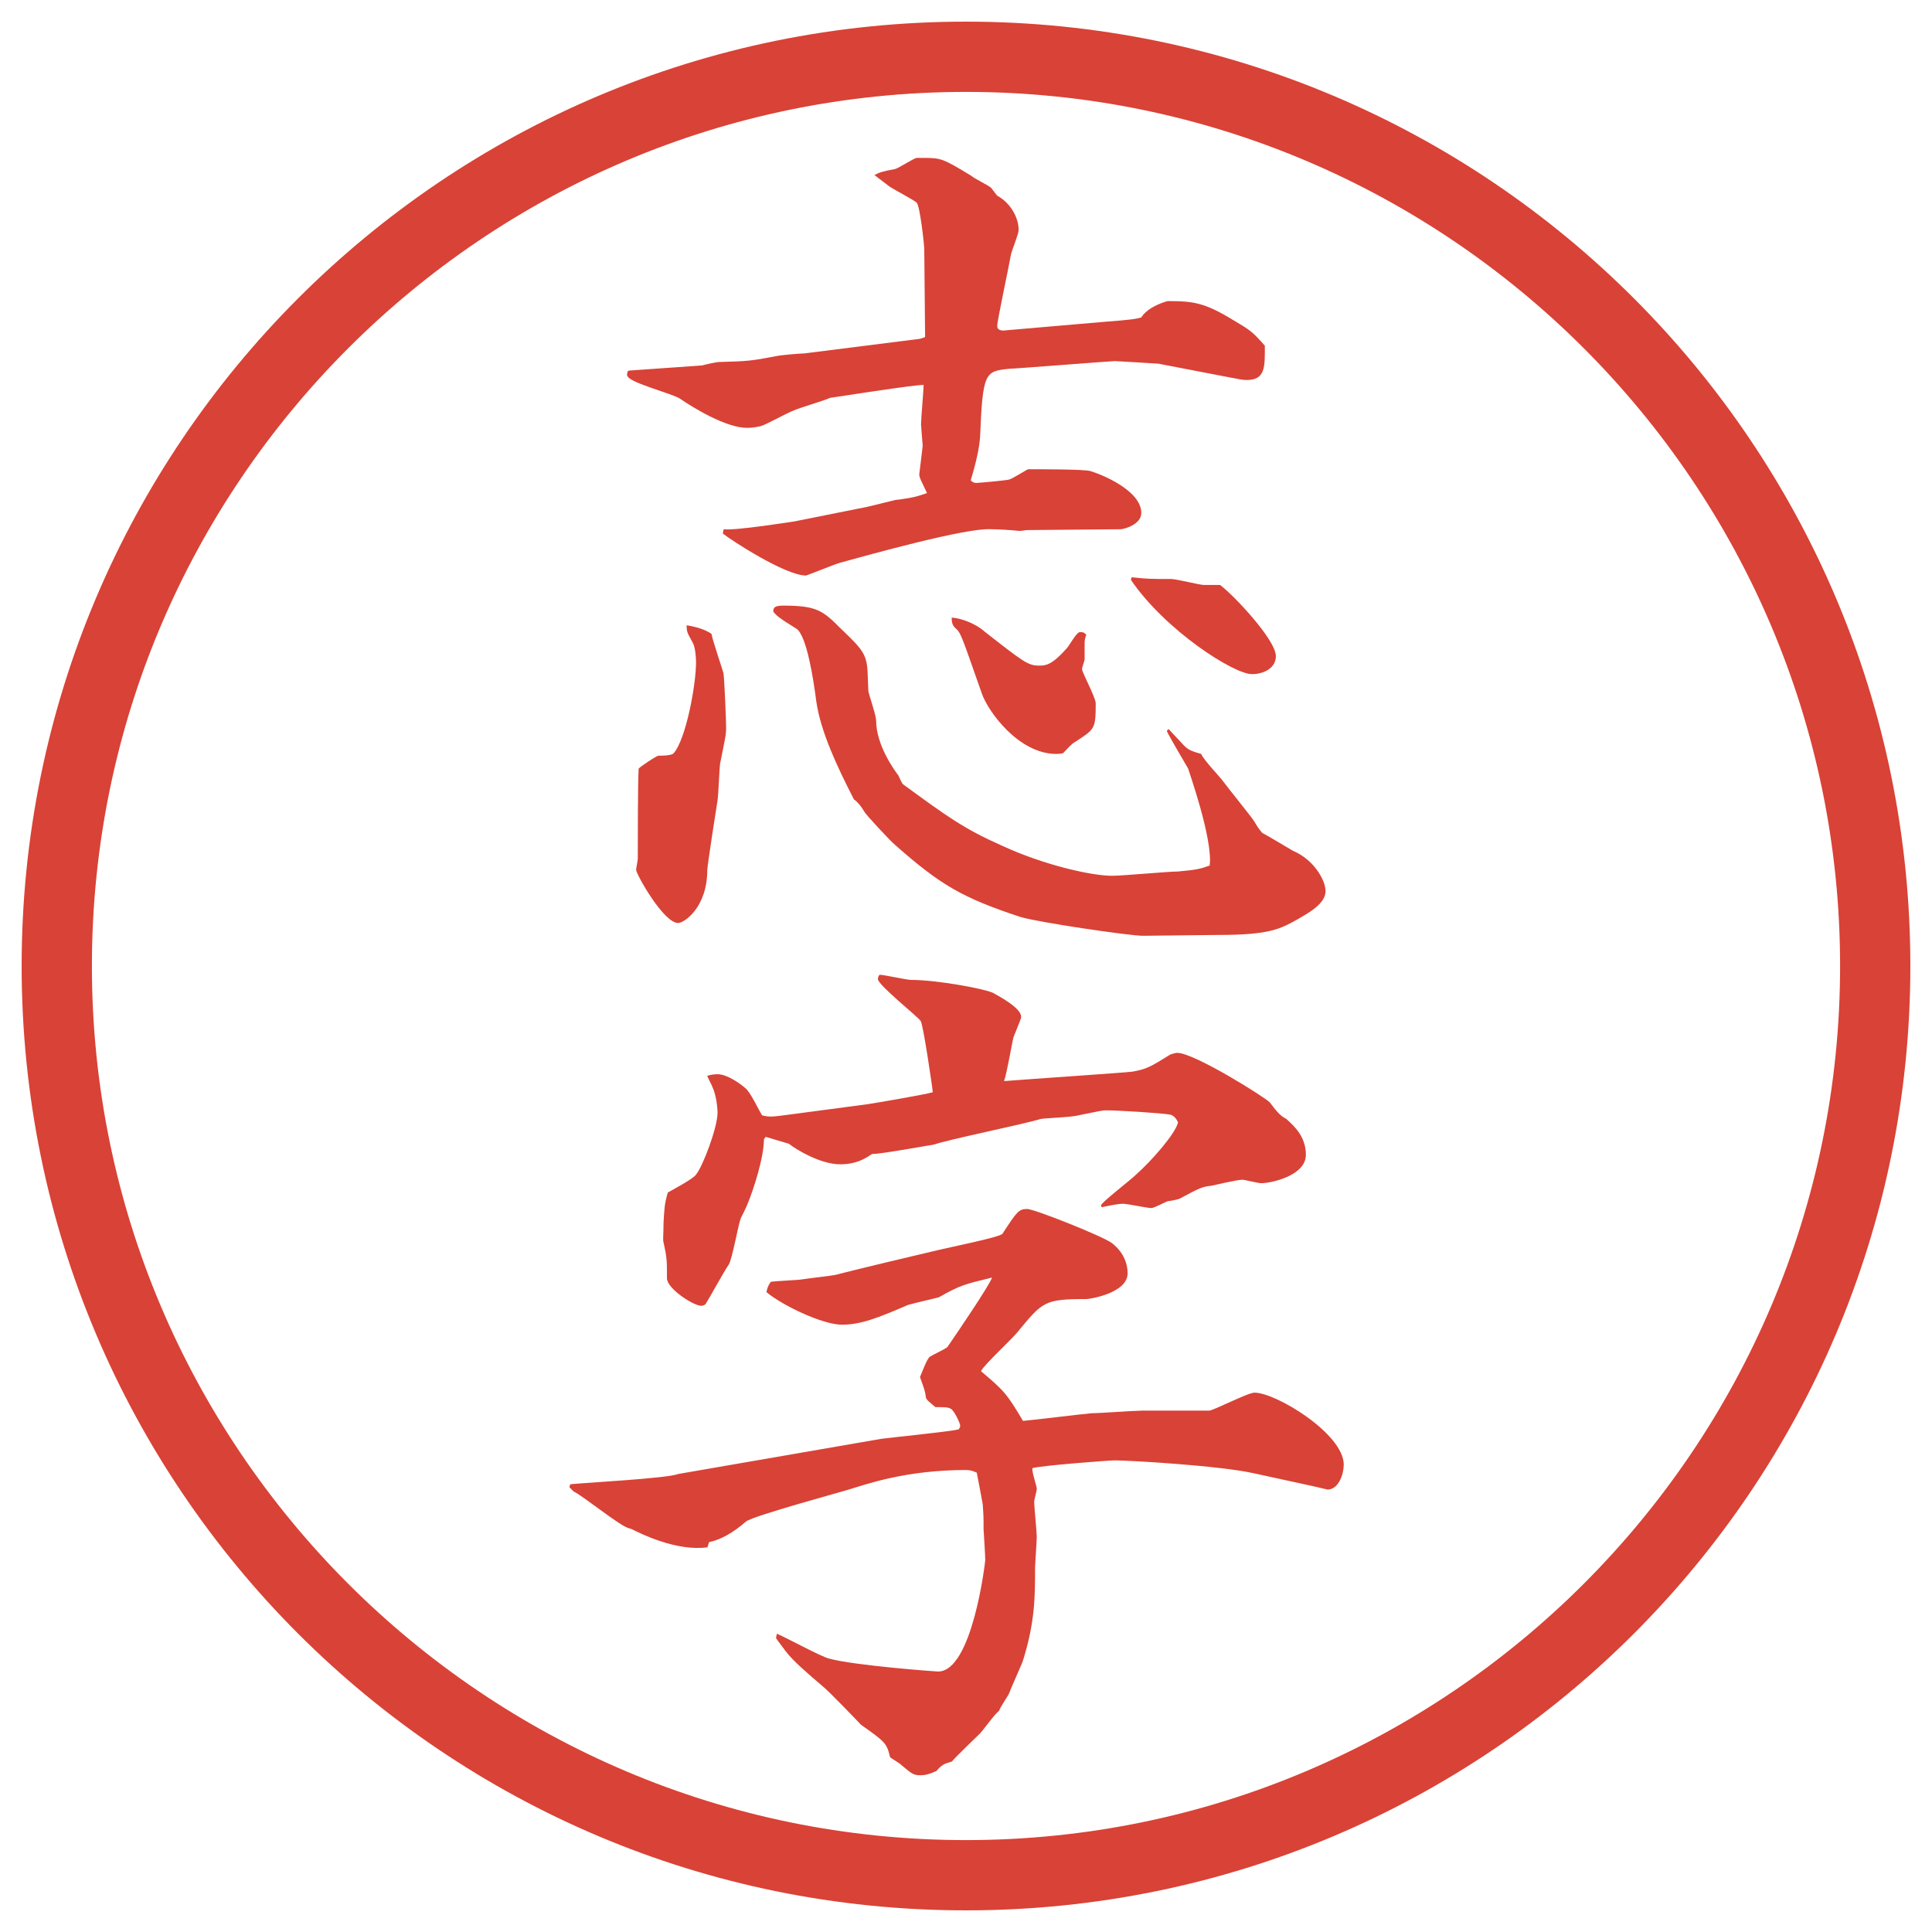
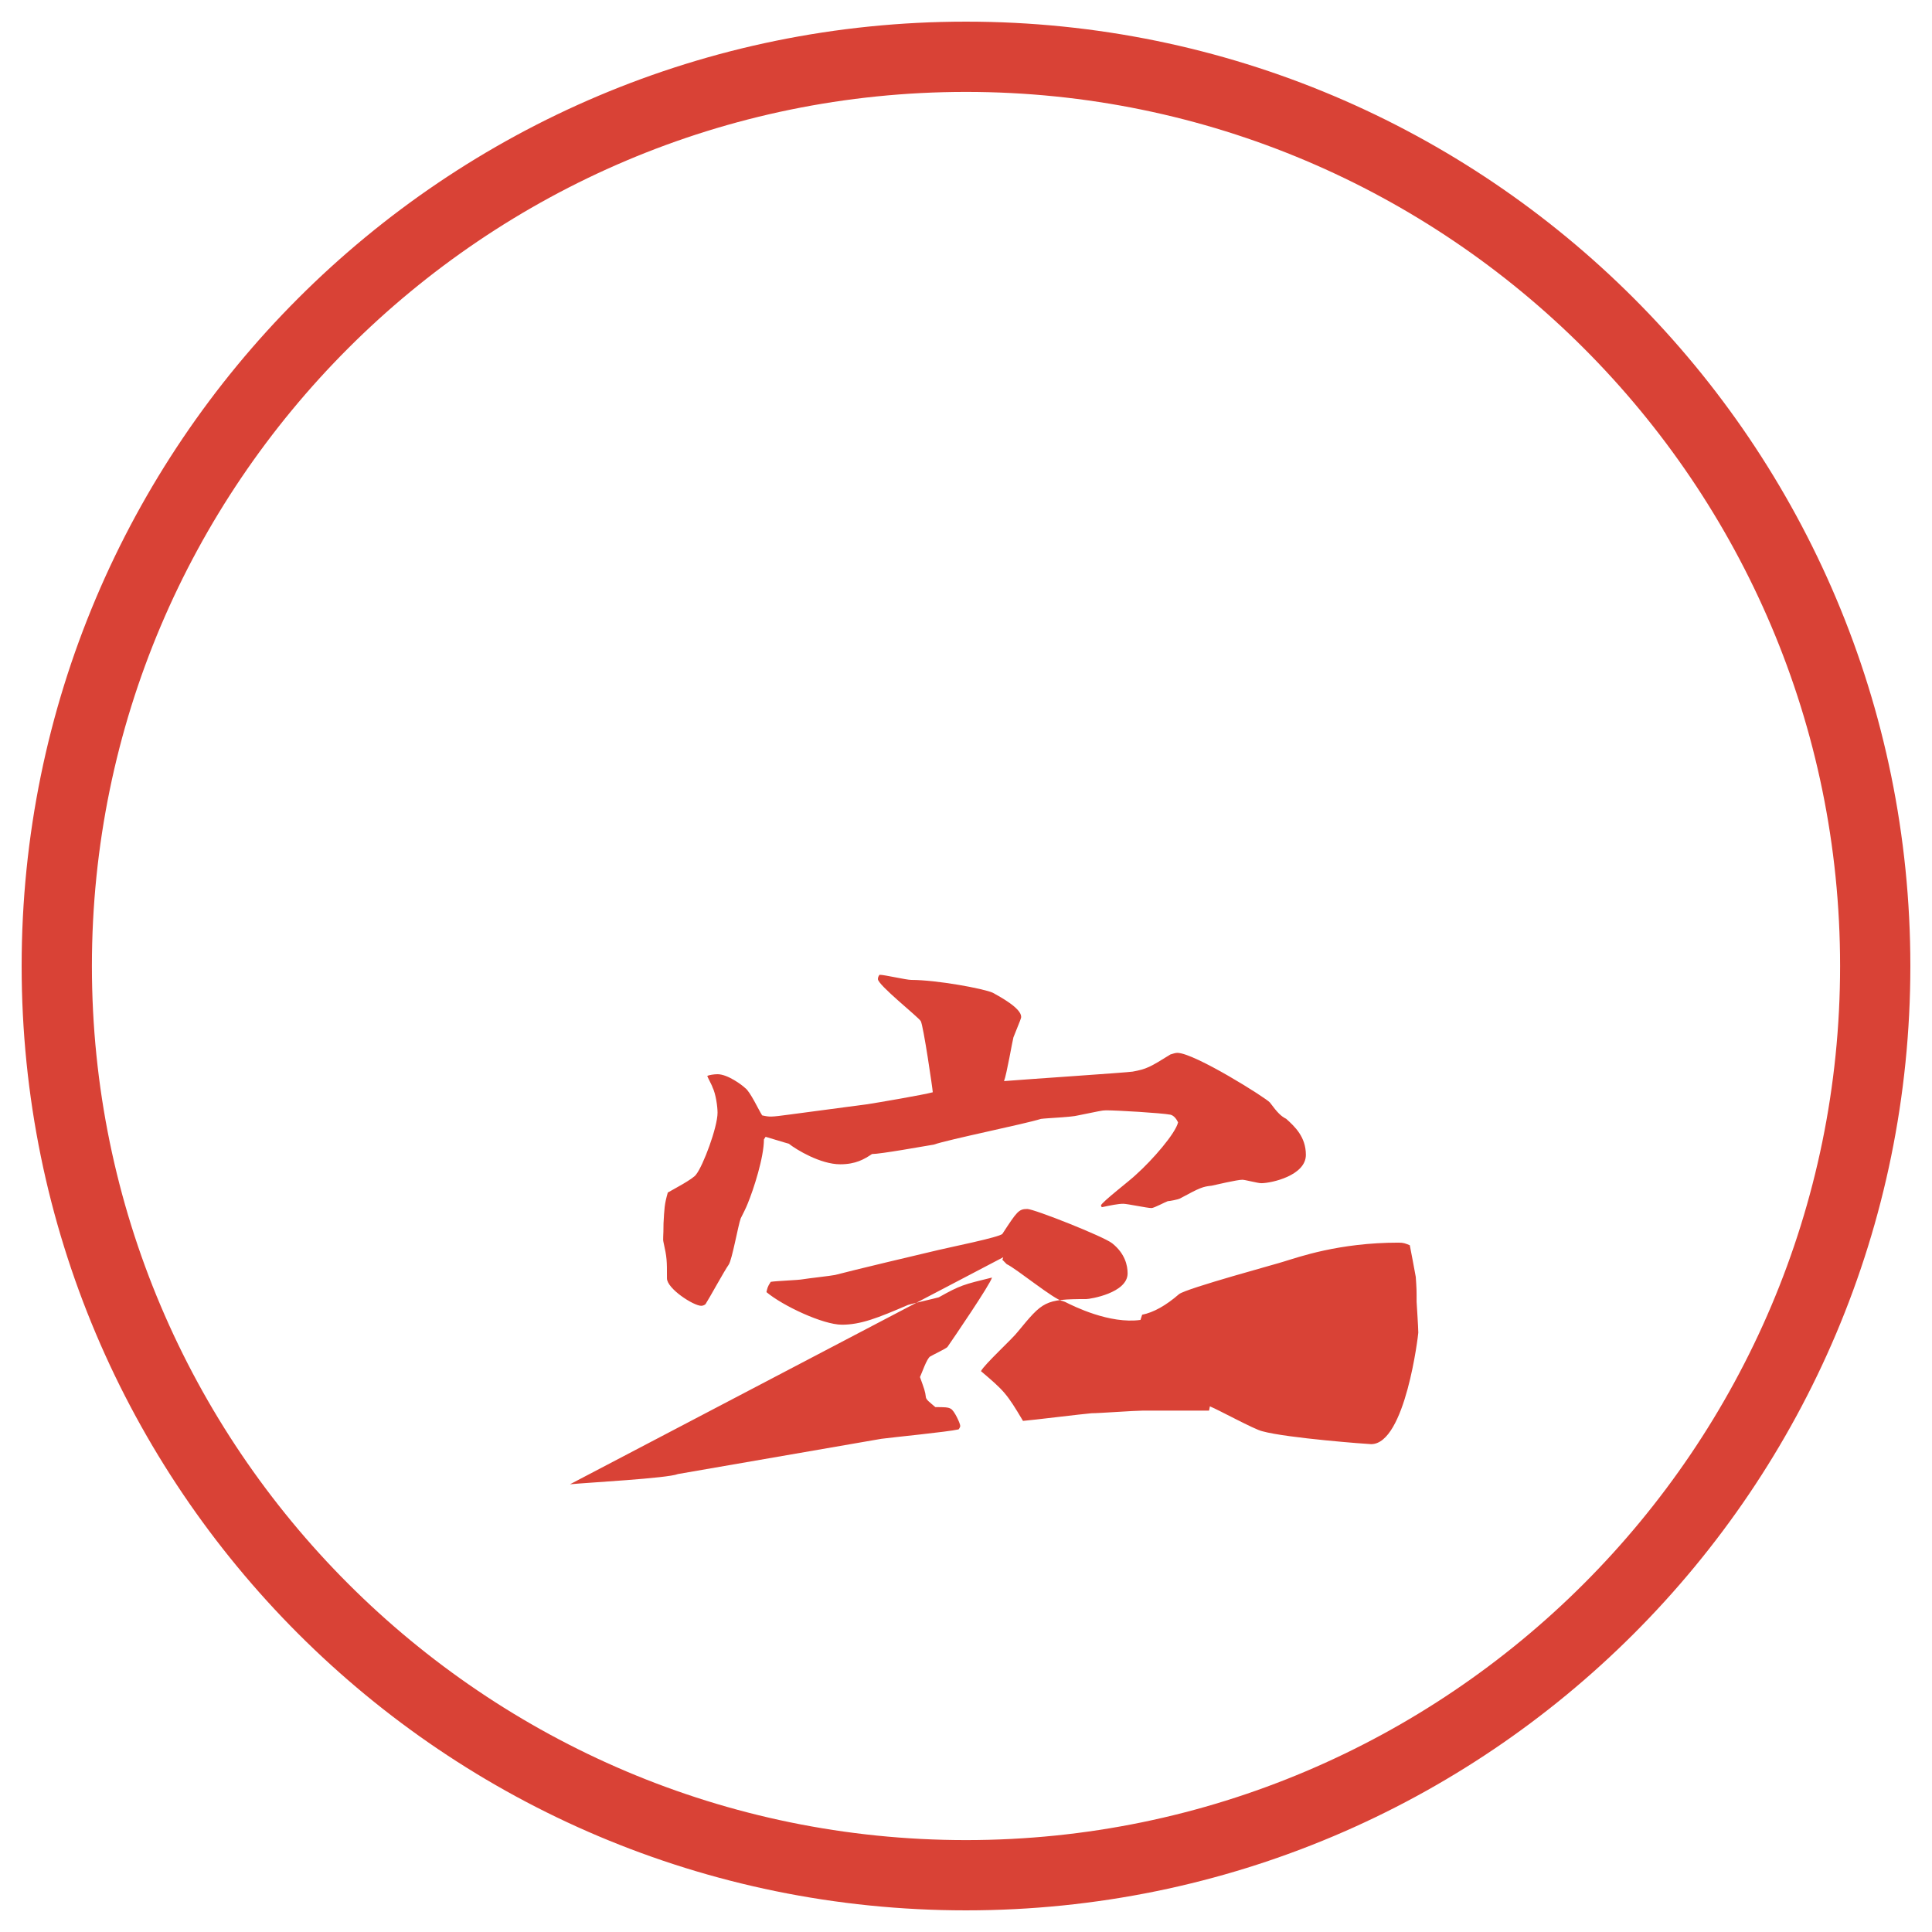
<svg xmlns="http://www.w3.org/2000/svg" id="_レイヤー_1" data-name="レイヤー_1" version="1.1" viewBox="0 0 27.496 27.496">
  <g id="_楕円形_1" data-name="楕円形_1">
    <path d="M13.748,1.308c6.859,0,12.44,5.581,12.44,12.44s-5.581,12.44-12.44,12.44S1.308,20.607,1.308,13.748,6.889,1.308,13.748,1.308M13.748.308C6.325.308.308,6.325.308,13.748s6.017,13.44,13.44,13.44,13.44-6.017,13.44-13.44S21.171.308,13.748.308h0Z" fill="#d94236" />
  </g>
  <g>
-     <path d="M8.954,5.274l1.038-.073c.037-.012.208-.049.244-.049.403-.012.439-.012.818-.085.049-.012.33-.037.391-.037l1.648-.208.073-.024-.012-1.257c0-.049-.061-.623-.11-.659-.061-.049-.342-.195-.391-.232-.146-.11-.159-.122-.208-.159.073-.037.098-.049.293-.085.049-.012.256-.146.305-.159h.098c.256,0,.281.012.684.256.037.037.244.134.281.171.012.012.073.098.085.11.183.098.306.305.306.488,0,.061-.098.293-.11.354-.024.146-.195.94-.195,1.013,0,.061.062.073.134.061l1.416-.122c.318-.024.428-.037.501-.061.098-.159.366-.232.378-.232.367,0,.525.024.928.269.244.146.27.159.452.366,0,.293.013.488-.257.488-.072,0-.098-.012-.244-.037l-1.013-.195s-.586-.037-.622-.037c-.049,0-1.441.11-1.513.11-.33.037-.367.049-.403.964-.012.159-.049.342-.134.623.037.037.061.037.085.037s.439-.037.464-.049c.049-.012.256-.146.269-.146.159,0,.768,0,.878.024.171.049.732.281.732.598,0,.171-.257.232-.293.232l-1.331.012c-.012,0-.085.012-.109.012-.122-.012-.305-.024-.403-.024-.354-.024-1.746.366-2.148.476-.085.024-.476.183-.488.183-.293,0-1.062-.5-1.184-.598l.012-.061c.159.024.989-.11,1.001-.11l1.038-.208c.061-.012.342-.085.403-.098.305-.037.33-.061.452-.098-.085-.183-.11-.22-.11-.269.012-.098.037-.305.049-.403,0-.012-.024-.281-.024-.305,0-.085.037-.488.037-.562-.085-.012-1.318.183-1.331.183-.073.037-.452.146-.525.183-.073.024-.403.208-.464.22-.098.024-.171.024-.195.024-.293,0-.757-.281-.952-.415-.11-.073-.696-.22-.745-.317-.012-.012-.012-.024,0-.073l.024-.012ZM9.369,10.755c.049,0,.195,0,.22-.037.171-.195.317-.964.317-1.294,0-.073-.012-.22-.049-.281-.073-.134-.085-.146-.085-.244q.232.037.354.122c.012.085.171.549.171.562.012.085.037.659.037.769s-.012.146-.085.513c-.012.073-.024.452-.037.525s-.146.94-.146.989c0,.537-.33.757-.415.757-.208,0-.598-.696-.598-.757,0-.024.024-.134.024-.159,0-.281,0-1.074.012-1.282.037-.037.256-.183.281-.183ZM16.632,10.376c.024.024.146.159.171.183.098.11.122.122.293.171.024.073.256.317.293.366.109.146.428.537.464.598s.049.085.11.159c.072.037.378.22.439.256.293.122.463.415.463.574,0,.183-.256.317-.402.403-.244.134-.391.22-1.123.22-.171,0-.928.012-1.074.012-.195,0-1.513-.195-1.746-.269-.817-.269-1.135-.452-1.782-1.025-.049-.037-.415-.427-.439-.476q-.073-.122-.146-.171c-.232-.452-.476-.964-.537-1.404-.037-.293-.134-.928-.281-1.025-.256-.159-.281-.183-.33-.244,0-.061.024-.085.146-.085.476,0,.562.073.818.33.293.281.366.354.378.61,0,.037.012.244.012.281.012.061.11.342.11.415,0,.354.269.72.317.781.012.024.037.085.061.122.635.464.867.635,1.416.879.61.281,1.281.427,1.562.427.146,0,.806-.061.939-.061.27-.024.318-.037.452-.085.049-.378-.306-1.367-.306-1.379-.012-.024-.268-.452-.305-.537l.024-.024ZM14.008,8.985c.561.439.623.488.782.488.098,0,.183-.012.39-.244.036-.037.134-.22.183-.232h.024c.024,0,.037,0,.073.037-.013.024-.024.085-.024.11v.244c0,.012-.037.11-.037.134,0,.049.195.403.195.488,0,.366-.012.366-.293.549-.036.012-.146.134-.17.159-.037.012-.086.012-.098.012-.537,0-.977-.61-1.062-.867-.293-.83-.293-.854-.378-.928-.037-.037-.049-.073-.049-.146.159.012.354.098.464.195ZM16.107,8.216c.231.024.268.024.561.024.074,0,.403.085.465.085h.231c.195.146.794.781.794,1.013,0,.171-.172.256-.342.256-.257,0-1.233-.623-1.722-1.343l.013-.037Z" fill="#d94236" />
-     <path d="M8.112,21.124c.244-.024,1.392-.085,1.538-.146l2.893-.501c.171-.023.94-.098,1.099-.134.012-.013.024-.036.024-.049,0-.036-.085-.22-.134-.244-.037-.024-.098-.024-.22-.024-.085-.073-.122-.098-.134-.135-.012-.098-.024-.121-.085-.293.024-.049.098-.268.146-.293.037-.023.22-.109.244-.134.085-.122.61-.892.635-.989-.403.098-.452.11-.757.281-.037.012-.366.086-.439.109-.427.184-.671.281-.94.281s-.842-.269-1.074-.464c.012-.049.012-.073.061-.146.073-.013.391-.024.452-.036.073-.013.403-.049.464-.062.232-.062,1.257-.306,1.465-.354.146-.036.878-.183.916-.231.207-.317.232-.354.354-.354.098,0,1.086.391,1.208.488.184.146.22.318.22.428,0,.281-.537.366-.586.366-.598,0-.622.036-.976.464-.073.098-.476.464-.525.562.33.28.366.317.598.708.146-.012.841-.098.976-.109.109,0,.61-.037.721-.037h.951c.062,0,.55-.256.647-.256.306,0,1.27.586,1.27,1.025,0,.134-.073.354-.231.354-.195-.049-.721-.158-1.051-.232-.488-.109-1.77-.183-1.977-.183-.086,0-1.038.073-1.171.11-.013.049.061.256.061.293,0,.036-.037.158-.037.183,0,.073.037.427.037.501,0,.072-.024.391-.024.427,0,.427,0,.781-.171,1.331-.024.072-.171.391-.195.463-.012.037-.135.208-.146.257-.061.036-.244.306-.293.342-.024.024-.33.317-.378.378-.122.037-.146.049-.22.135-.11.049-.159.061-.232.061-.098,0-.122-.023-.269-.146-.012-.012-.024-.023-.159-.109-.049-.207-.073-.22-.415-.464-.012-.013-.464-.488-.562-.562-.171-.146-.403-.342-.513-.488-.024-.037-.122-.158-.134-.184l.012-.061c.122.049.635.33.745.354.354.098,1.514.184,1.55.184.488,0,.671-1.562.671-1.587,0-.073-.024-.427-.024-.439,0-.171,0-.183-.012-.354-.012-.072-.073-.391-.085-.451-.061-.024-.085-.037-.159-.037-.854,0-1.428.208-1.636.27-.061.023-1.379.378-1.489.463q-.281.244-.525.293l-.024.074c-.439.061-.952-.195-1.074-.257l-.037-.013c-.11-.012-.659-.463-.793-.524l-.061-.062.012-.036ZM12.335,15.717c.159-.025.806-.135.94-.172,0-.036-.134-.952-.171-1.013s-.61-.513-.61-.598c0-.024.012-.049.024-.061.073,0,.378.073.452.073.354,0,1.025.122,1.16.183.11.061.403.22.403.342,0,.024-.013.049-.11.292-.012.037-.098.537-.134.623.293-.024,1.757-.122,1.831-.135.195-.036.244-.061.537-.244.037-.012.073-.023.098-.023.244,0,1.27.646,1.318.707.109.146.158.195.232.232.121.109.28.256.28.513,0,.293-.488.403-.635.403-.049,0-.231-.049-.269-.049-.073,0-.379.072-.439.085-.122.013-.158.024-.451.183-.025.013-.146.037-.172.037-.036.012-.195.098-.231.098-.062,0-.342-.061-.403-.061-.072,0-.183.023-.305.049l-.012-.025c.012-.049.427-.365.5-.439.232-.207.562-.586.598-.744-.023-.049-.061-.098-.109-.109-.135-.025-.757-.062-.916-.062-.061,0-.098.013-.402.073-.086.024-.439.037-.525.049-.231.073-1.318.293-1.525.366-.146.024-.757.134-.879.134-.11.074-.232.146-.452.146-.281,0-.623-.207-.732-.293-.049-.012-.281-.085-.33-.098l-.024.037c0,.256-.146.708-.232.916-.012.036-.085.183-.098.207-.037.098-.122.586-.171.659-.061.085-.281.488-.33.562-.012.012-.037.024-.061.024-.11,0-.488-.244-.488-.391,0-.257,0-.293-.049-.513-.012-.049,0-.073,0-.269.012-.208.012-.269.061-.439.061-.036.366-.195.403-.257.098-.121.305-.671.305-.879,0-.085-.024-.268-.073-.365,0-.013-.073-.146-.073-.159.024-.013.098-.024.146-.024.146,0,.354.158.391.195.073.049.195.317.244.391.11.024.122.024.391-.012l1.099-.146Z" fill="#d94236" />
+     <path d="M8.112,21.124c.244-.024,1.392-.085,1.538-.146l2.893-.501c.171-.023.94-.098,1.099-.134.012-.013.024-.036.024-.049,0-.036-.085-.22-.134-.244-.037-.024-.098-.024-.22-.024-.085-.073-.122-.098-.134-.135-.012-.098-.024-.121-.085-.293.024-.049.098-.268.146-.293.037-.023.22-.109.244-.134.085-.122.61-.892.635-.989-.403.098-.452.11-.757.281-.037.012-.366.086-.439.109-.427.184-.671.281-.94.281s-.842-.269-1.074-.464c.012-.049.012-.073.061-.146.073-.013.391-.024.452-.036.073-.013.403-.049.464-.062.232-.062,1.257-.306,1.465-.354.146-.036.878-.183.916-.231.207-.317.232-.354.354-.354.098,0,1.086.391,1.208.488.184.146.22.318.22.428,0,.281-.537.366-.586.366-.598,0-.622.036-.976.464-.073.098-.476.464-.525.562.33.28.366.317.598.708.146-.012.841-.098.976-.109.109,0,.61-.037.721-.037h.951l.012-.061c.122.049.635.33.745.354.354.098,1.514.184,1.55.184.488,0,.671-1.562.671-1.587,0-.073-.024-.427-.024-.439,0-.171,0-.183-.012-.354-.012-.072-.073-.391-.085-.451-.061-.024-.085-.037-.159-.037-.854,0-1.428.208-1.636.27-.061.023-1.379.378-1.489.463q-.281.244-.525.293l-.024.074c-.439.061-.952-.195-1.074-.257l-.037-.013c-.11-.012-.659-.463-.793-.524l-.061-.062.012-.036ZM12.335,15.717c.159-.025.806-.135.94-.172,0-.036-.134-.952-.171-1.013s-.61-.513-.61-.598c0-.024.012-.049.024-.061.073,0,.378.073.452.073.354,0,1.025.122,1.16.183.11.061.403.22.403.342,0,.024-.013.049-.11.292-.012.037-.098.537-.134.623.293-.024,1.757-.122,1.831-.135.195-.036.244-.061.537-.244.037-.012.073-.023.098-.023.244,0,1.27.646,1.318.707.109.146.158.195.232.232.121.109.28.256.28.513,0,.293-.488.403-.635.403-.049,0-.231-.049-.269-.049-.073,0-.379.072-.439.085-.122.013-.158.024-.451.183-.025.013-.146.037-.172.037-.036.012-.195.098-.231.098-.062,0-.342-.061-.403-.061-.072,0-.183.023-.305.049l-.012-.025c.012-.049.427-.365.5-.439.232-.207.562-.586.598-.744-.023-.049-.061-.098-.109-.109-.135-.025-.757-.062-.916-.062-.061,0-.098.013-.402.073-.086.024-.439.037-.525.049-.231.073-1.318.293-1.525.366-.146.024-.757.134-.879.134-.11.074-.232.146-.452.146-.281,0-.623-.207-.732-.293-.049-.012-.281-.085-.33-.098l-.024.037c0,.256-.146.708-.232.916-.012.036-.085.183-.098.207-.037.098-.122.586-.171.659-.061.085-.281.488-.33.562-.012.012-.037.024-.061.024-.11,0-.488-.244-.488-.391,0-.257,0-.293-.049-.513-.012-.049,0-.073,0-.269.012-.208.012-.269.061-.439.061-.036.366-.195.403-.257.098-.121.305-.671.305-.879,0-.085-.024-.268-.073-.365,0-.013-.073-.146-.073-.159.024-.013.098-.024.146-.024.146,0,.354.158.391.195.073.049.195.317.244.391.11.024.122.024.391-.012l1.099-.146Z" fill="#d94236" />
  </g>
</svg>